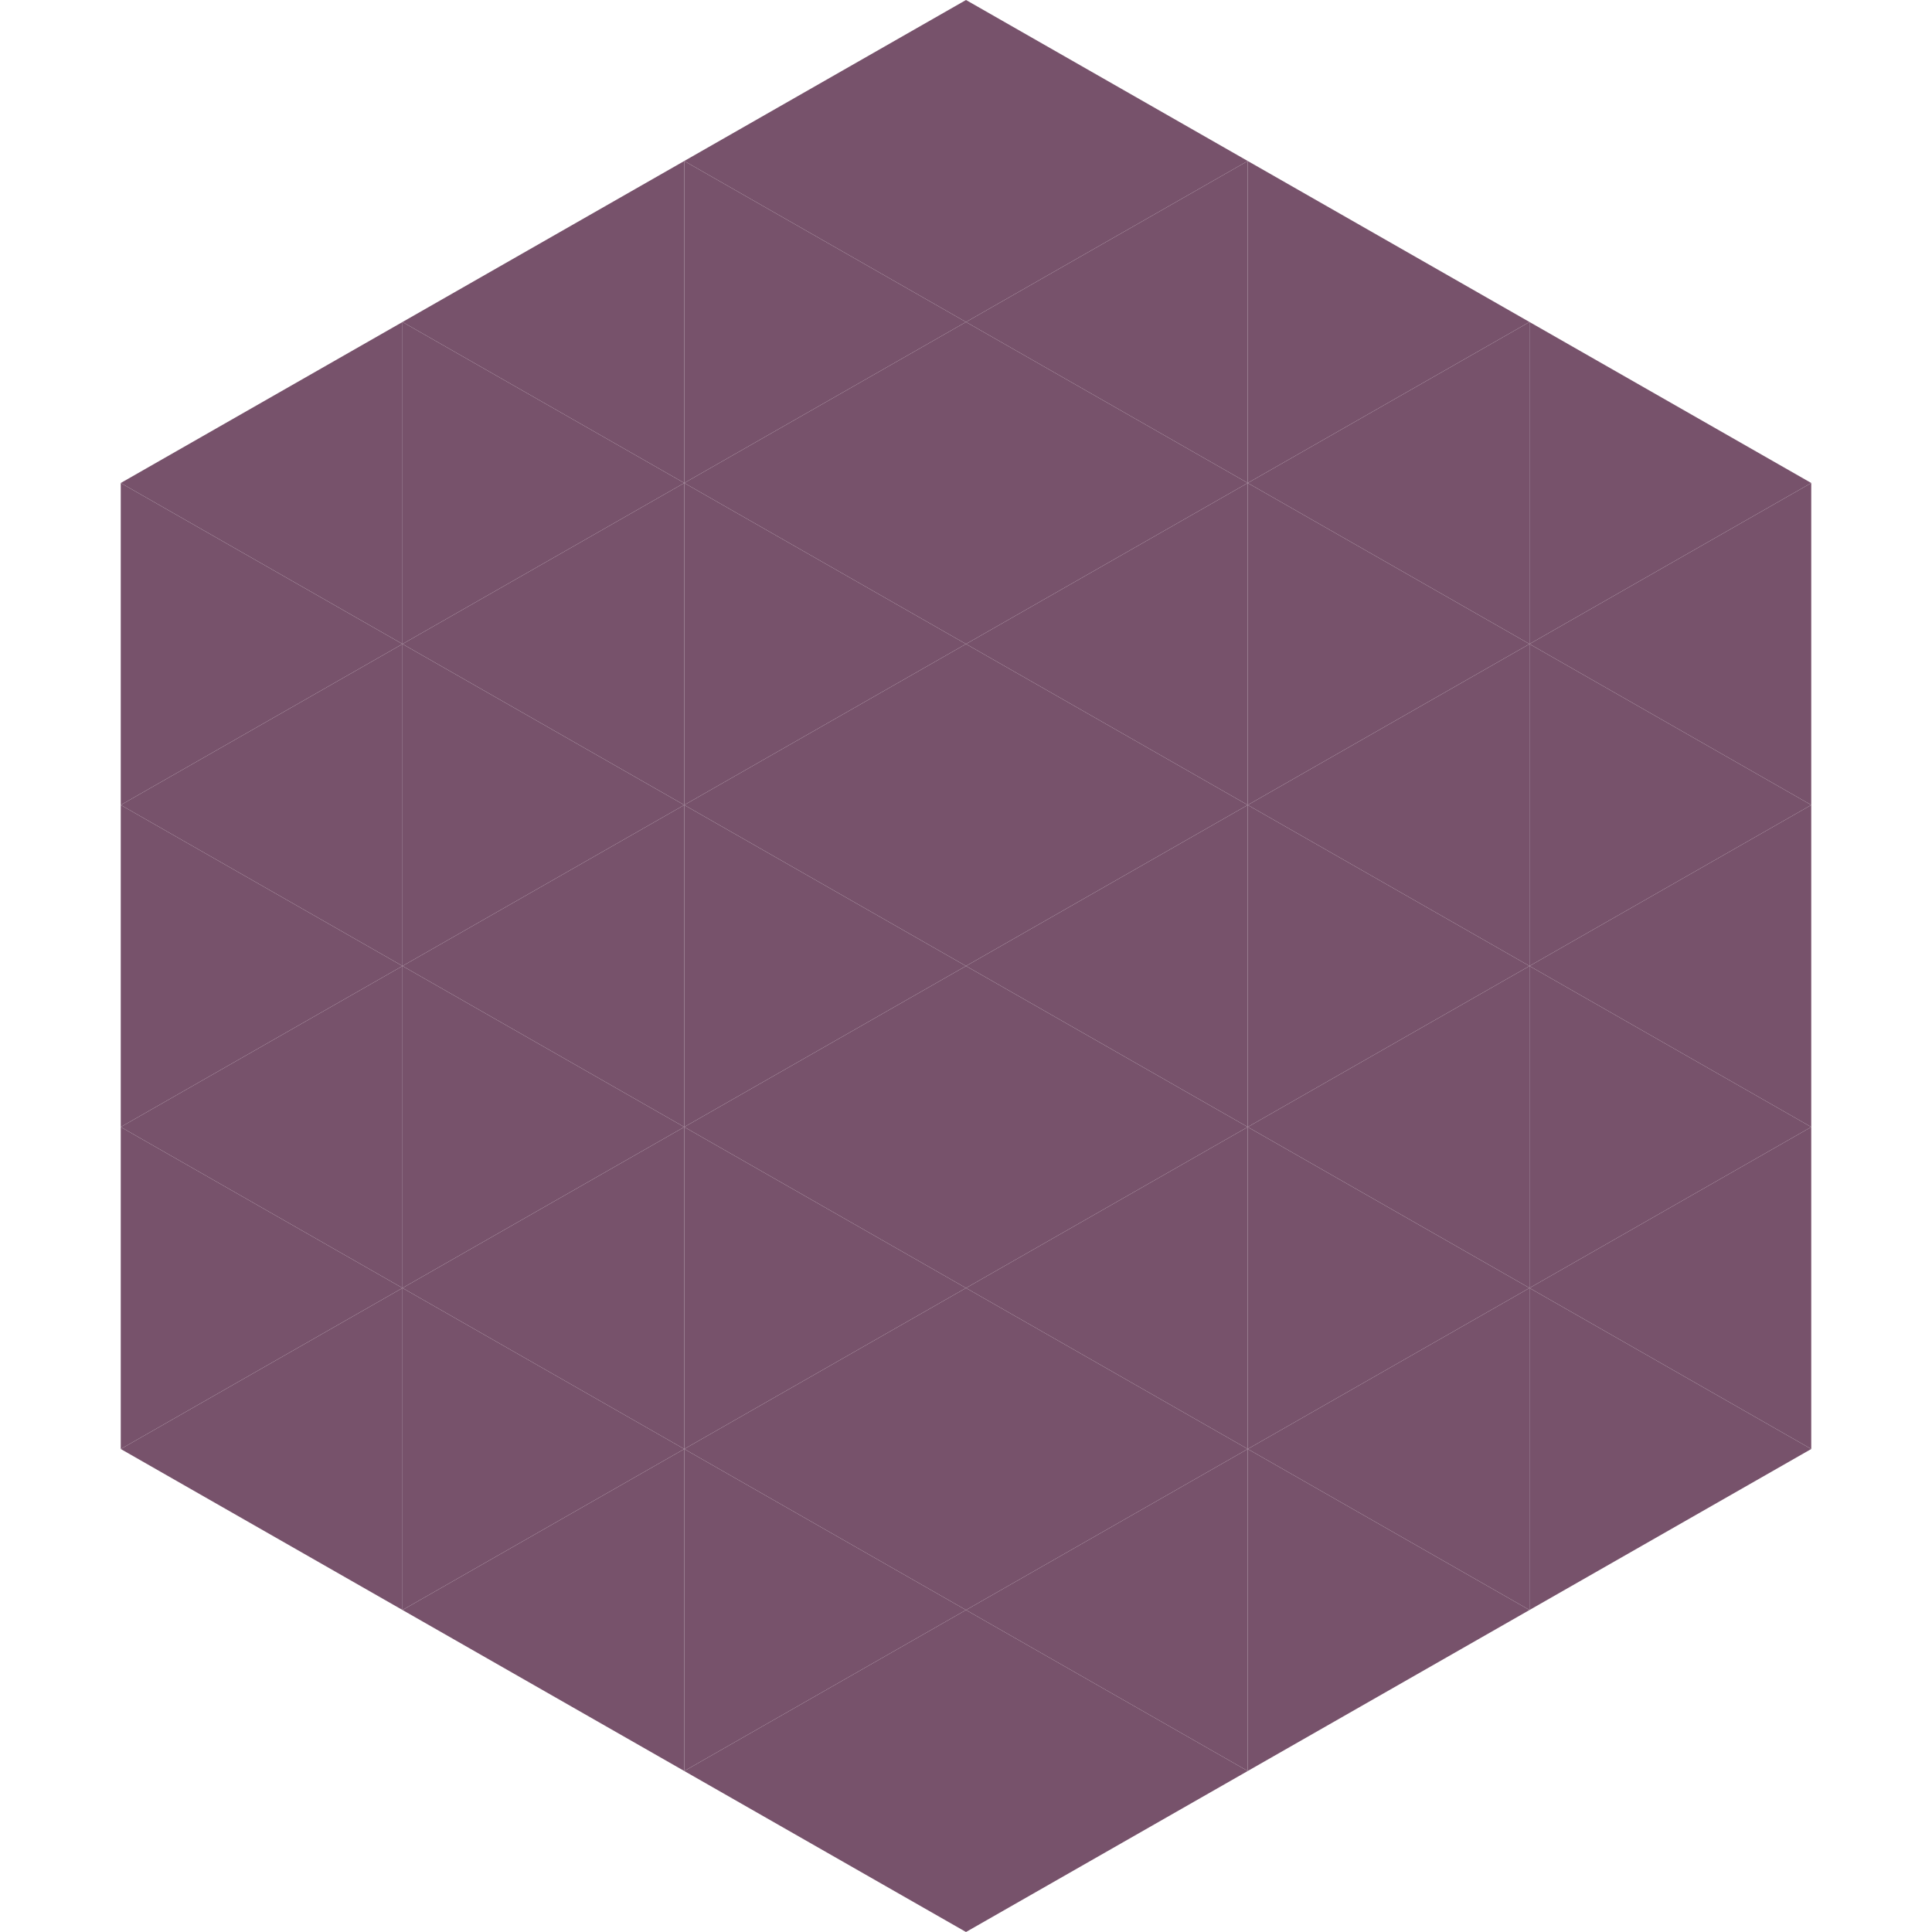
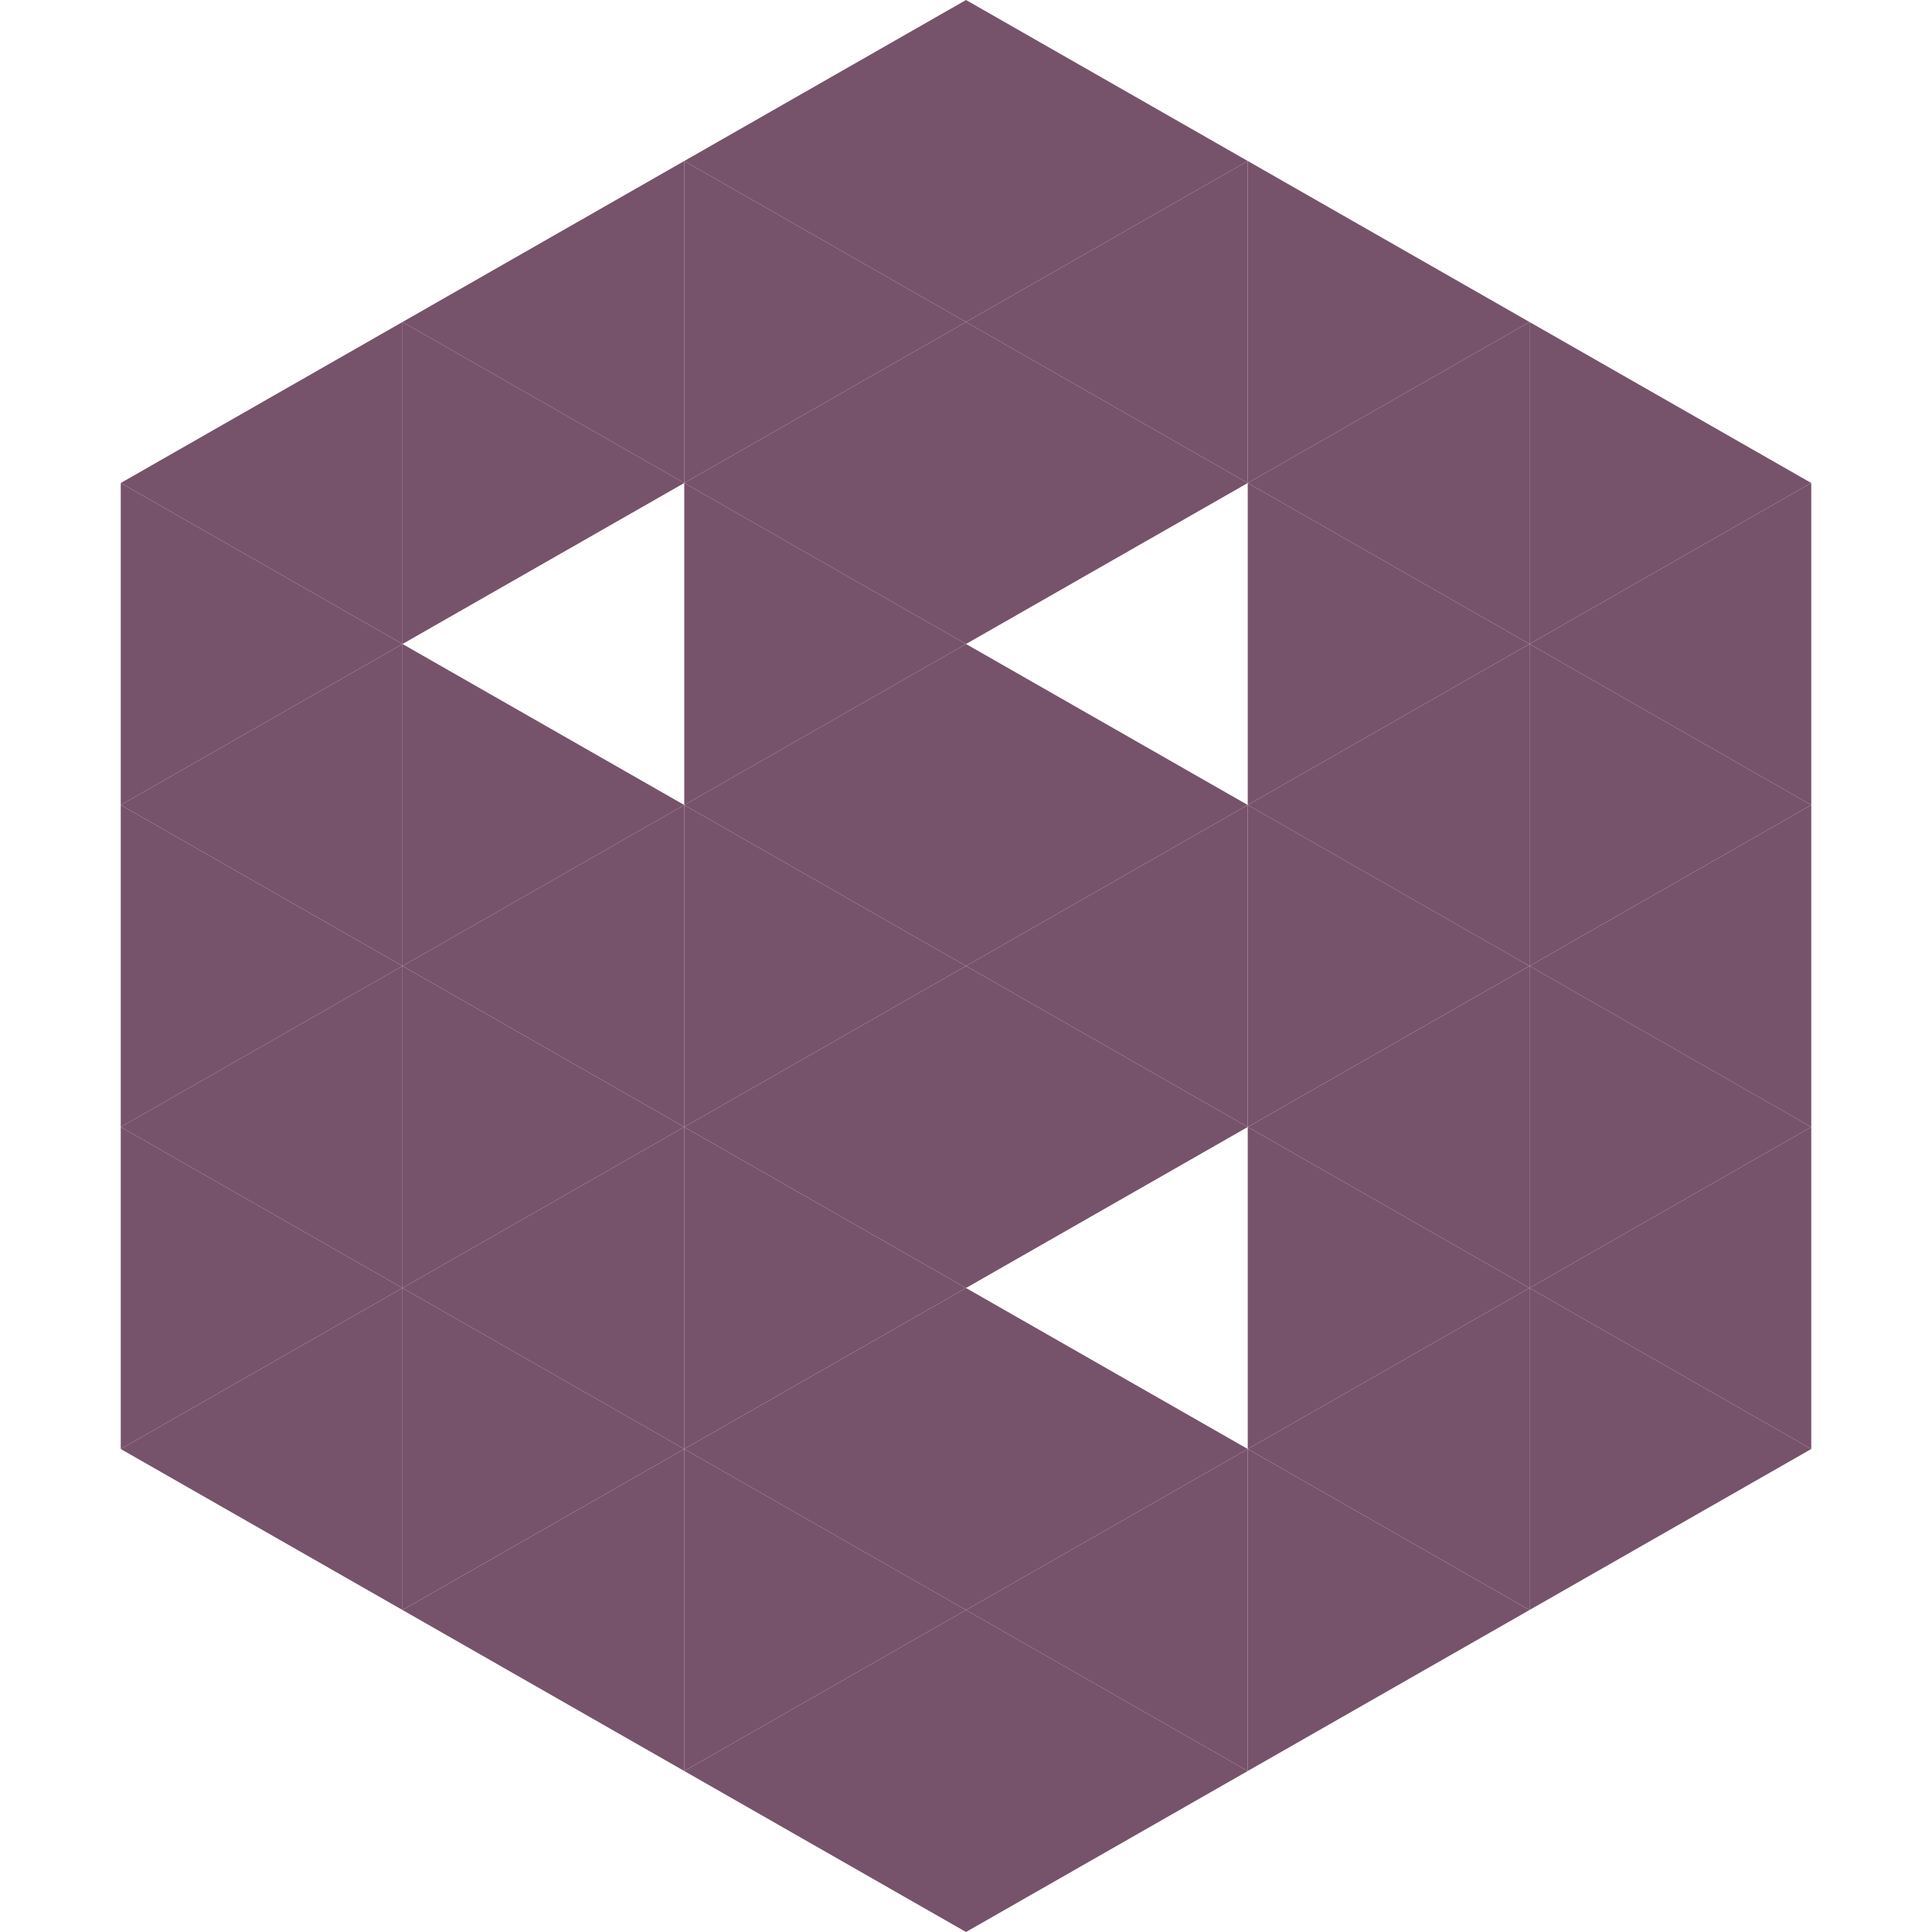
<svg xmlns="http://www.w3.org/2000/svg" width="240" height="240">
  <polygon points="50,40 15,60 50,80" style="fill:rgb(119,82,107)" />
  <polygon points="190,40 225,60 190,80" style="fill:rgb(119,82,107)" />
  <polygon points="15,60 50,80 15,100" style="fill:rgb(119,82,107)" />
  <polygon points="225,60 190,80 225,100" style="fill:rgb(119,82,107)" />
  <polygon points="50,80 15,100 50,120" style="fill:rgb(119,82,107)" />
  <polygon points="190,80 225,100 190,120" style="fill:rgb(119,82,107)" />
  <polygon points="15,100 50,120 15,140" style="fill:rgb(119,82,107)" />
  <polygon points="225,100 190,120 225,140" style="fill:rgb(119,82,107)" />
  <polygon points="50,120 15,140 50,160" style="fill:rgb(119,82,107)" />
  <polygon points="190,120 225,140 190,160" style="fill:rgb(119,82,107)" />
  <polygon points="15,140 50,160 15,180" style="fill:rgb(119,82,107)" />
  <polygon points="225,140 190,160 225,180" style="fill:rgb(119,82,107)" />
  <polygon points="50,160 15,180 50,200" style="fill:rgb(119,82,107)" />
  <polygon points="190,160 225,180 190,200" style="fill:rgb(119,82,107)" />
  <polygon points="15,180 50,200 15,220" style="fill:rgb(255,255,255); fill-opacity:0" />
  <polygon points="225,180 190,200 225,220" style="fill:rgb(255,255,255); fill-opacity:0" />
  <polygon points="50,0 85,20 50,40" style="fill:rgb(255,255,255); fill-opacity:0" />
  <polygon points="190,0 155,20 190,40" style="fill:rgb(255,255,255); fill-opacity:0" />
  <polygon points="85,20 50,40 85,60" style="fill:rgb(119,82,107)" />
  <polygon points="155,20 190,40 155,60" style="fill:rgb(119,82,107)" />
  <polygon points="50,40 85,60 50,80" style="fill:rgb(119,82,107)" />
  <polygon points="190,40 155,60 190,80" style="fill:rgb(119,82,107)" />
-   <polygon points="85,60 50,80 85,100" style="fill:rgb(119,82,107)" />
  <polygon points="155,60 190,80 155,100" style="fill:rgb(119,82,107)" />
  <polygon points="50,80 85,100 50,120" style="fill:rgb(119,82,107)" />
  <polygon points="190,80 155,100 190,120" style="fill:rgb(119,82,107)" />
  <polygon points="85,100 50,120 85,140" style="fill:rgb(119,82,107)" />
  <polygon points="155,100 190,120 155,140" style="fill:rgb(119,82,107)" />
  <polygon points="50,120 85,140 50,160" style="fill:rgb(119,82,107)" />
  <polygon points="190,120 155,140 190,160" style="fill:rgb(119,82,107)" />
  <polygon points="85,140 50,160 85,180" style="fill:rgb(119,82,107)" />
  <polygon points="155,140 190,160 155,180" style="fill:rgb(119,82,107)" />
  <polygon points="50,160 85,180 50,200" style="fill:rgb(119,82,107)" />
  <polygon points="190,160 155,180 190,200" style="fill:rgb(119,82,107)" />
  <polygon points="85,180 50,200 85,220" style="fill:rgb(119,82,107)" />
  <polygon points="155,180 190,200 155,220" style="fill:rgb(119,82,107)" />
  <polygon points="120,0 85,20 120,40" style="fill:rgb(119,82,107)" />
  <polygon points="120,0 155,20 120,40" style="fill:rgb(119,82,107)" />
  <polygon points="85,20 120,40 85,60" style="fill:rgb(119,82,107)" />
  <polygon points="155,20 120,40 155,60" style="fill:rgb(119,82,107)" />
  <polygon points="120,40 85,60 120,80" style="fill:rgb(119,82,107)" />
  <polygon points="120,40 155,60 120,80" style="fill:rgb(119,82,107)" />
  <polygon points="85,60 120,80 85,100" style="fill:rgb(119,82,107)" />
-   <polygon points="155,60 120,80 155,100" style="fill:rgb(119,82,107)" />
  <polygon points="120,80 85,100 120,120" style="fill:rgb(119,82,107)" />
  <polygon points="120,80 155,100 120,120" style="fill:rgb(119,82,107)" />
  <polygon points="85,100 120,120 85,140" style="fill:rgb(119,82,107)" />
  <polygon points="155,100 120,120 155,140" style="fill:rgb(119,82,107)" />
  <polygon points="120,120 85,140 120,160" style="fill:rgb(119,82,107)" />
  <polygon points="120,120 155,140 120,160" style="fill:rgb(119,82,107)" />
  <polygon points="85,140 120,160 85,180" style="fill:rgb(119,82,107)" />
-   <polygon points="155,140 120,160 155,180" style="fill:rgb(119,82,107)" />
  <polygon points="120,160 85,180 120,200" style="fill:rgb(119,82,107)" />
  <polygon points="120,160 155,180 120,200" style="fill:rgb(119,82,107)" />
  <polygon points="85,180 120,200 85,220" style="fill:rgb(119,82,107)" />
  <polygon points="155,180 120,200 155,220" style="fill:rgb(119,82,107)" />
  <polygon points="120,200 85,220 120,240" style="fill:rgb(119,82,107)" />
  <polygon points="120,200 155,220 120,240" style="fill:rgb(119,82,107)" />
  <polygon points="85,220 120,240 85,260" style="fill:rgb(255,255,255); fill-opacity:0" />
  <polygon points="155,220 120,240 155,260" style="fill:rgb(255,255,255); fill-opacity:0" />
</svg>